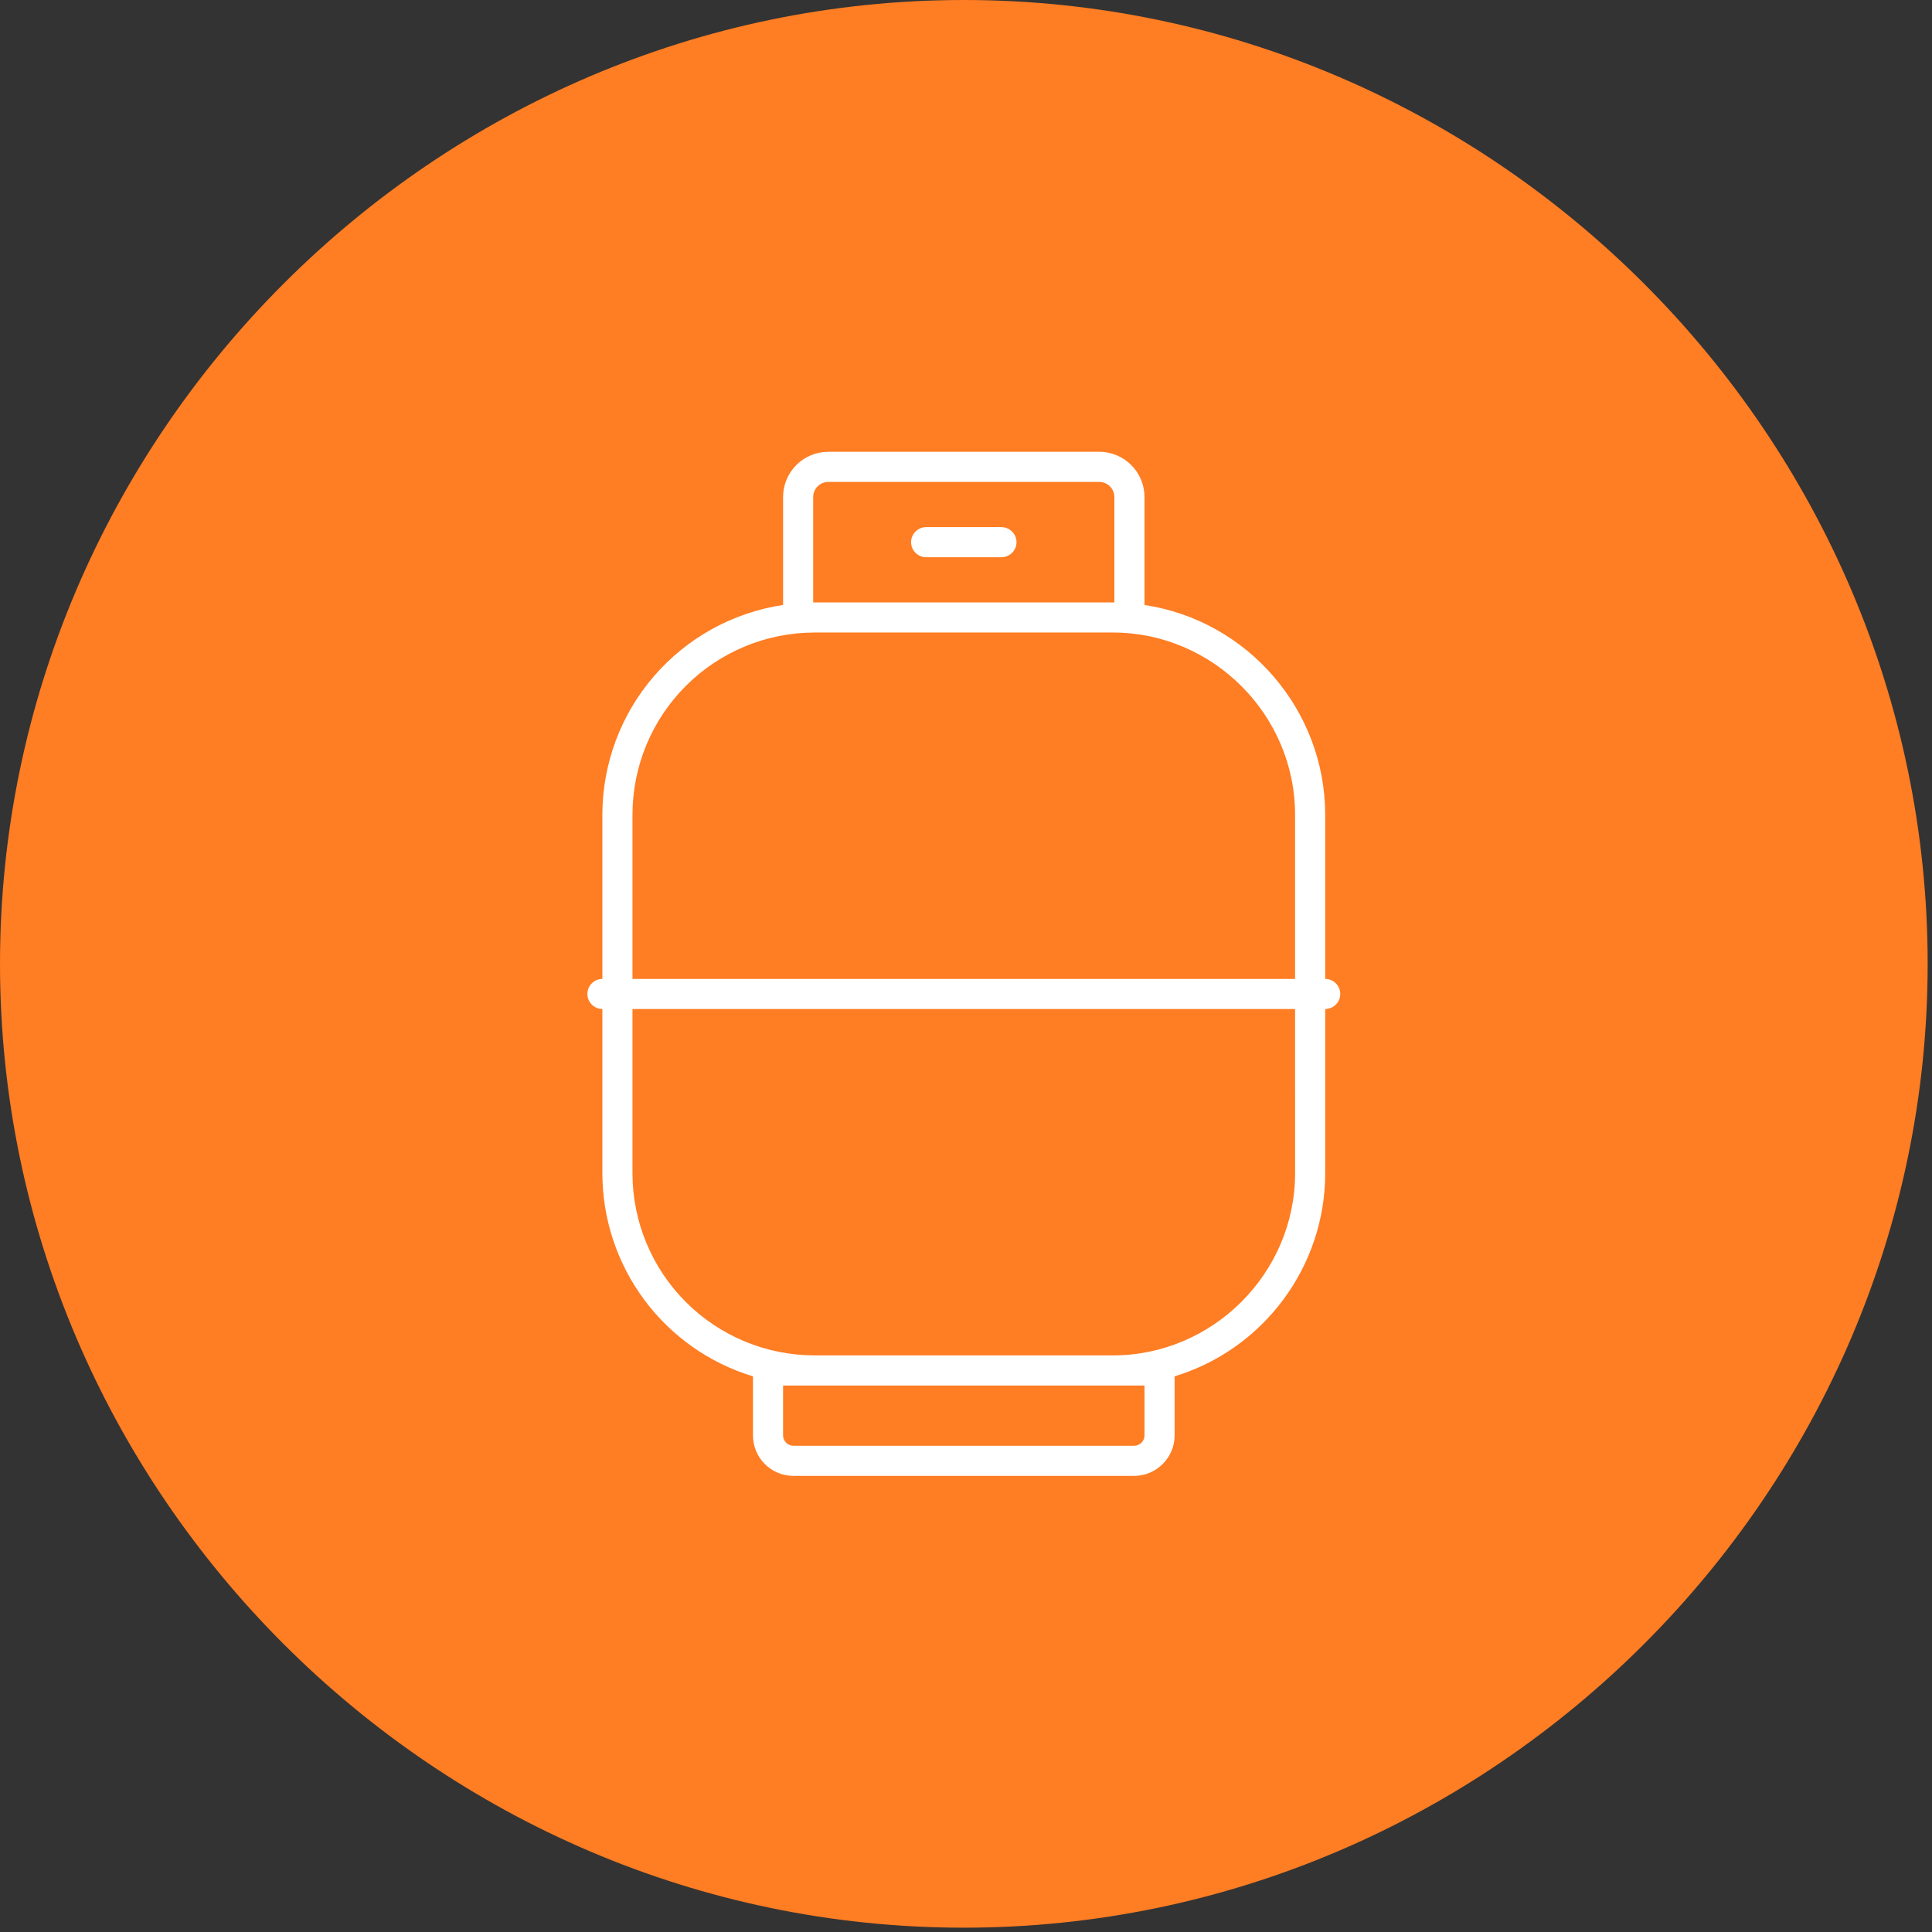
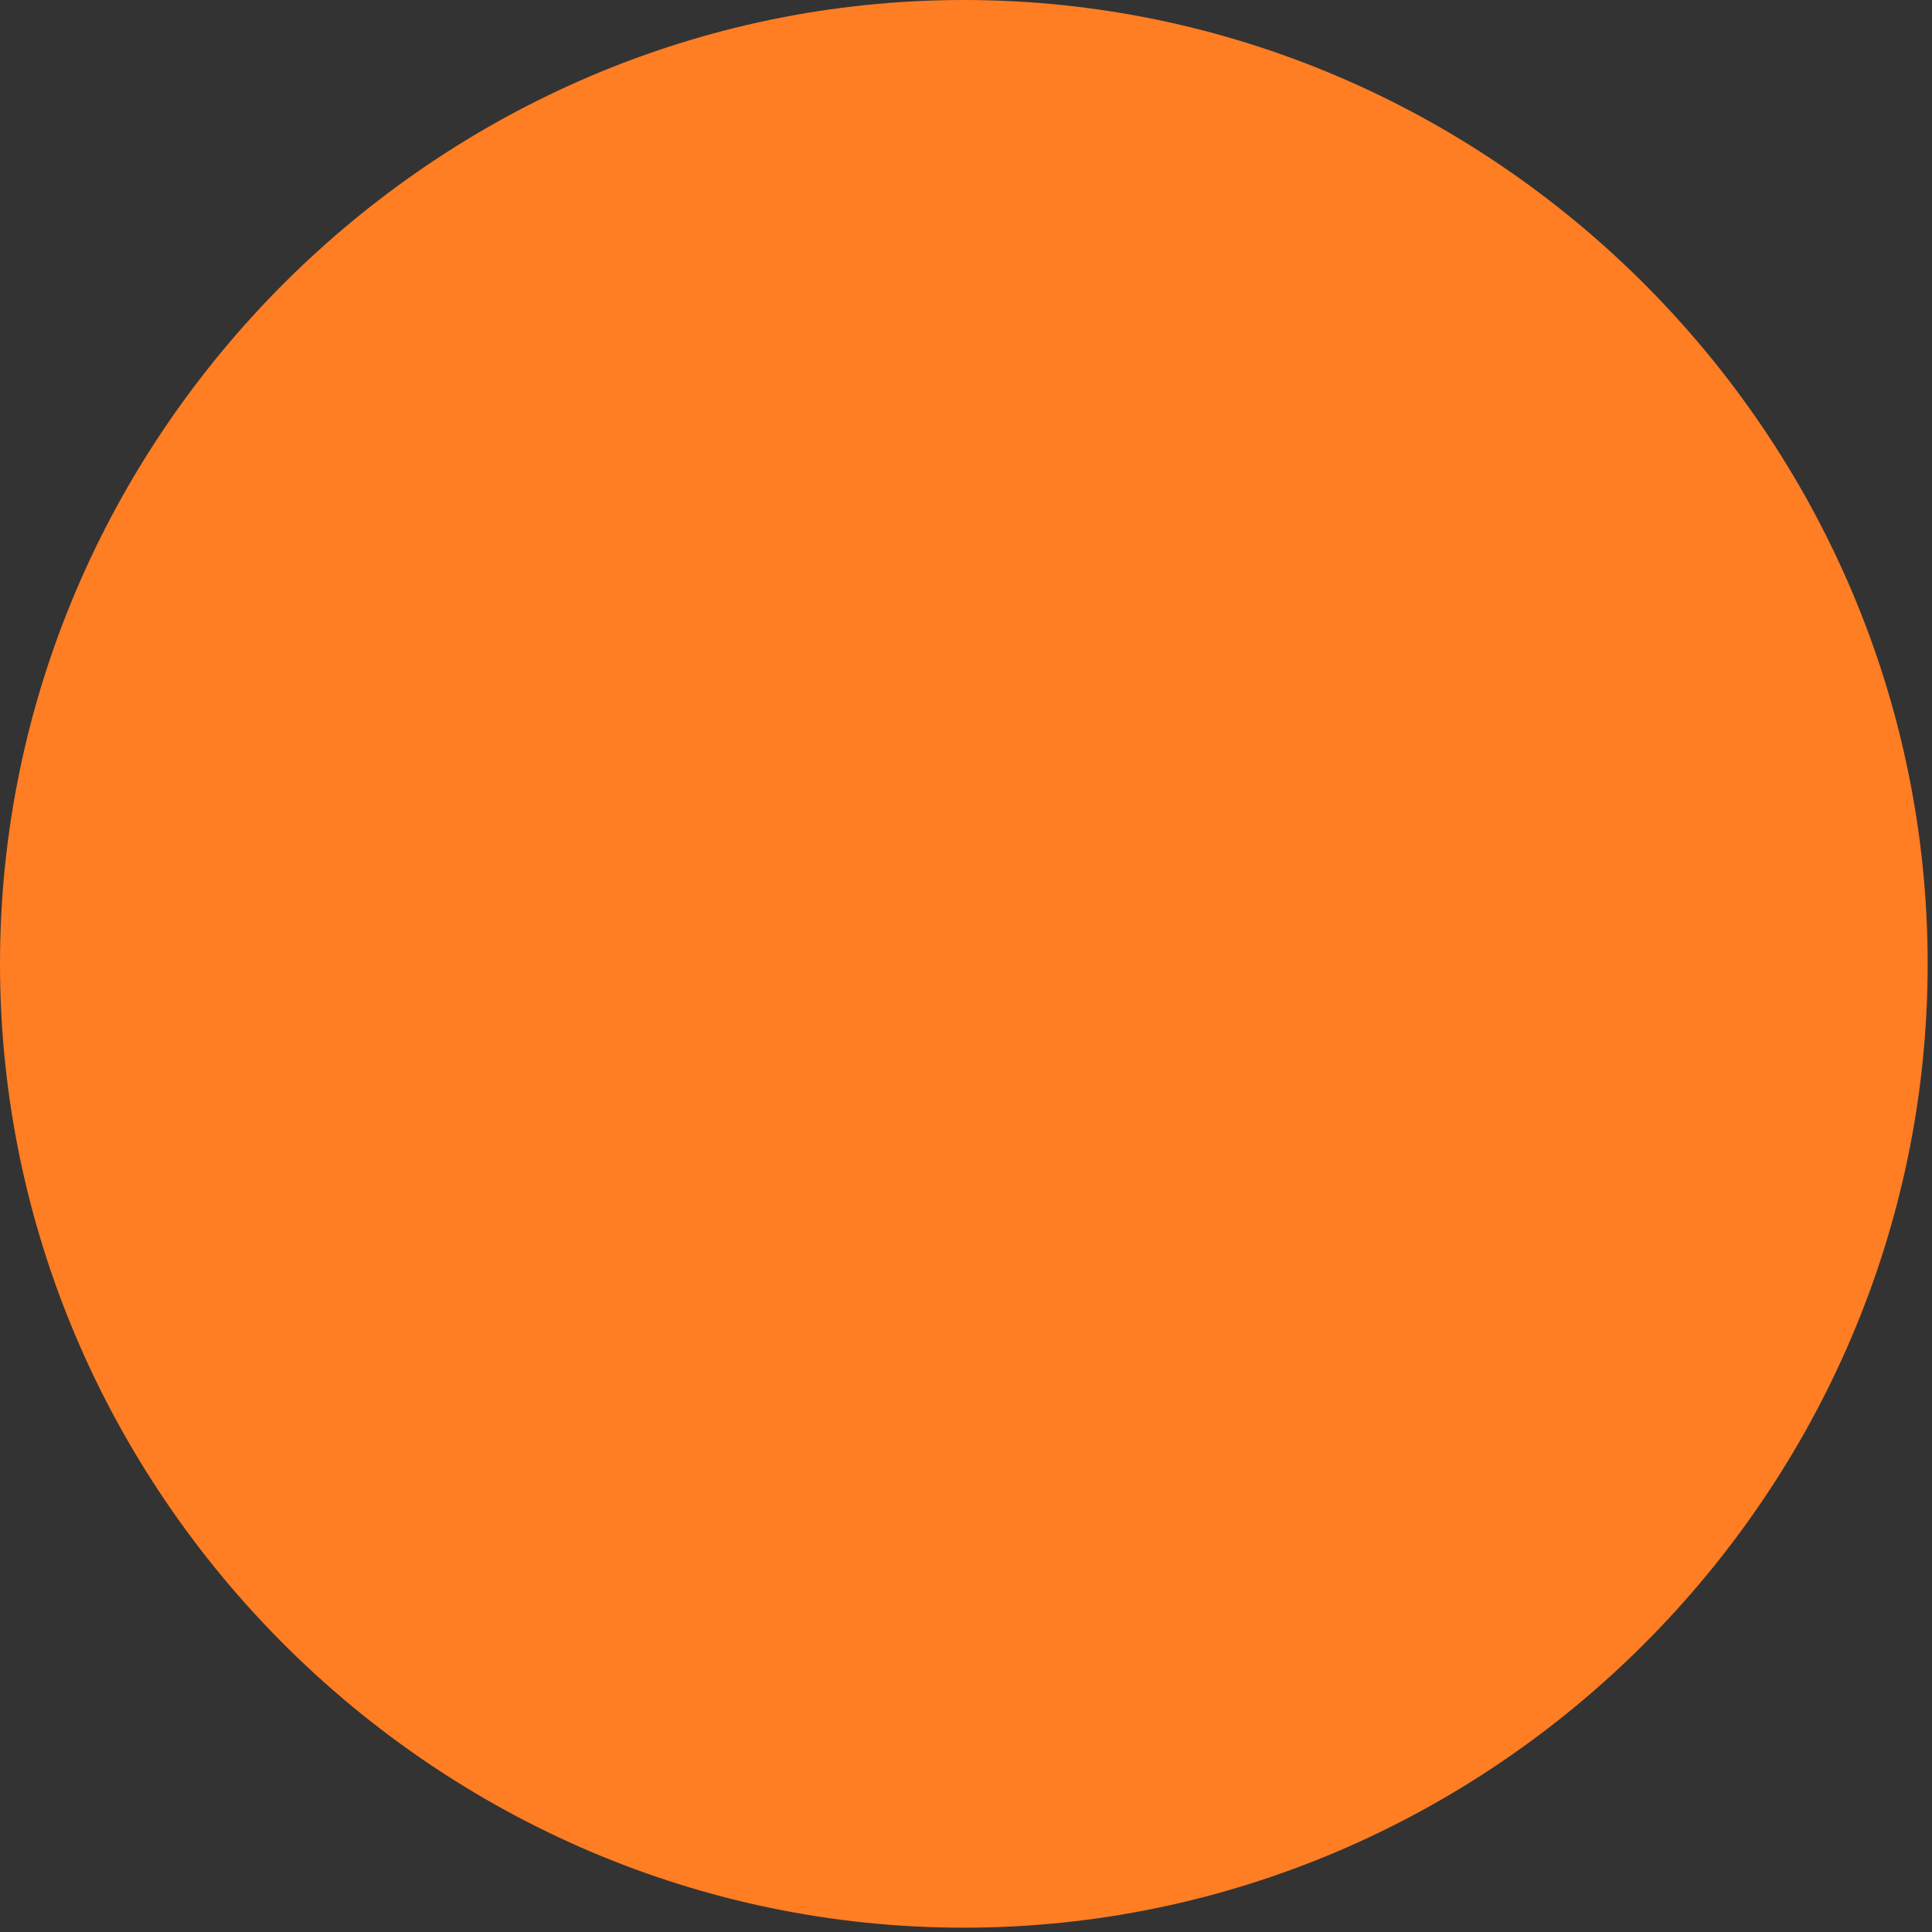
<svg xmlns="http://www.w3.org/2000/svg" clip-rule="evenodd" fill-rule="evenodd" stroke-linejoin="round" stroke-miterlimit="2" viewBox="0 0 223 223">
  <rect x="0" y="0" width="223" height="223" fill="#333333" stroke="none" />
  <clipPath id="a">
    <path clip-rule="evenodd" d="m0-.001h222.5v222.5h-222.5z" />
  </clipPath>
  <g clip-path="url(#a)" fill-rule="nonzero">
    <path d="m41.24 82.482h.001c61.029 0 111.249-50.22 111.249-111.249 0-.001 0-.001 0-.002 0-61.03-50.22-111.25-111.25-111.251-61.03.001-111.249 50.221-111.249 111.251v.002c0 61.029 50.22 111.249 111.249 111.249" fill="#ff7d23" transform="translate(70.009 140.02)" />
    <g fill="#fff">
-       <path d="m30.017 21.443v-18.975c-.023-12.054-8.938-22.391-20.859-24.182v-12.466c-.001-1.382-.552-2.708-1.529-3.685-.976-.979-2.303-1.532-3.686-1.535h-31.286c-1.382.002-2.708.552-3.685 1.53-.978.976-1.529 2.303-1.53 3.685v12.466c-5.793.871-11.087 3.793-14.912 8.23-3.825 4.436-5.936 10.1-5.947 15.957v18.975c-.951.005-1.73.788-1.73 1.739 0 .95.78 1.733 1.73 1.737v18.981c.007 5.25 1.701 10.361 4.829 14.577 3.129 4.216 7.531 7.317 12.554 8.844v6.821c.002 1.237.494 2.425 1.368 3.3.875.874 2.063 1.366 3.3 1.367h39.335c2.559-.001 4.665-2.106 4.667-4.665v-6.827c10.283-3.128 17.365-12.669 17.381-23.417v-18.981c.953 0 1.738-.785 1.738-1.738s-.785-1.738-1.738-1.738zm-59.1-43.455v-12.166-.001c0-.953.784-1.737 1.737-1.738h31.289c.953.001 1.737.785 1.737 1.738v.001 12.166zm-20.858 24.48c.006-5.566 2.222-10.909 6.159-14.844 3.936-3.936 9.278-6.153 14.844-6.159h34.476c11.515.015 20.985 9.485 21 21v18.98h-76.48zm59.1 65.908v5.762.001c0 .652-.537 1.189-1.189 1.19h-39.338-.001c-.653 0-1.19-.537-1.19-1.19v-.001-5.762zm17.382-24.476c-.016 11.514-9.486 20.984-21 21h-34.48c-5.566-.006-10.908-2.223-14.843-6.16-3.936-3.934-6.152-9.275-6.159-14.84v-18.979h76.48z" transform="translate(122.945 91.545)" />
-       <path d="m3.676 0h-8.691-.001c-.953 0-1.737.784-1.738 1.737 0 .954.785 1.739 1.739 1.739h8.691c.953 0 1.738-.785 1.738-1.738s-.785-1.738-1.738-1.738" transform="translate(111.915 60.843)" />
-     </g>
+       </g>
  </g>
</svg>